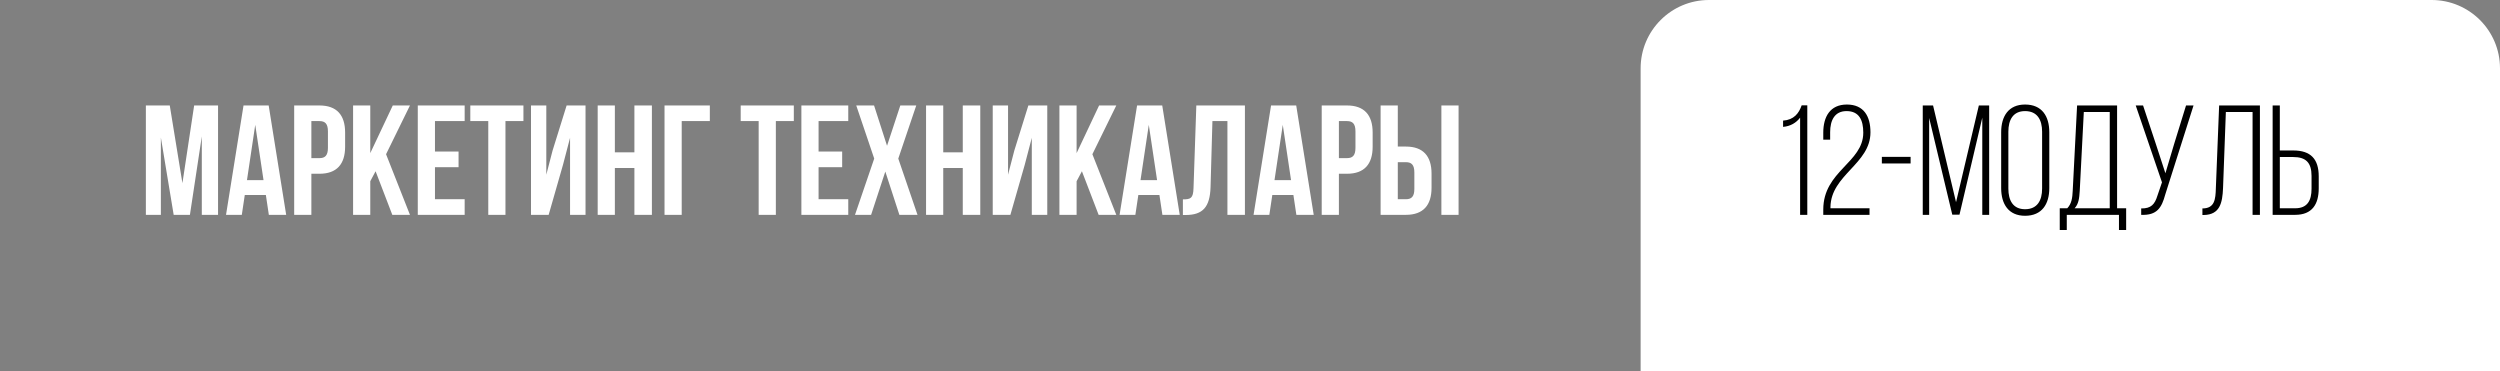
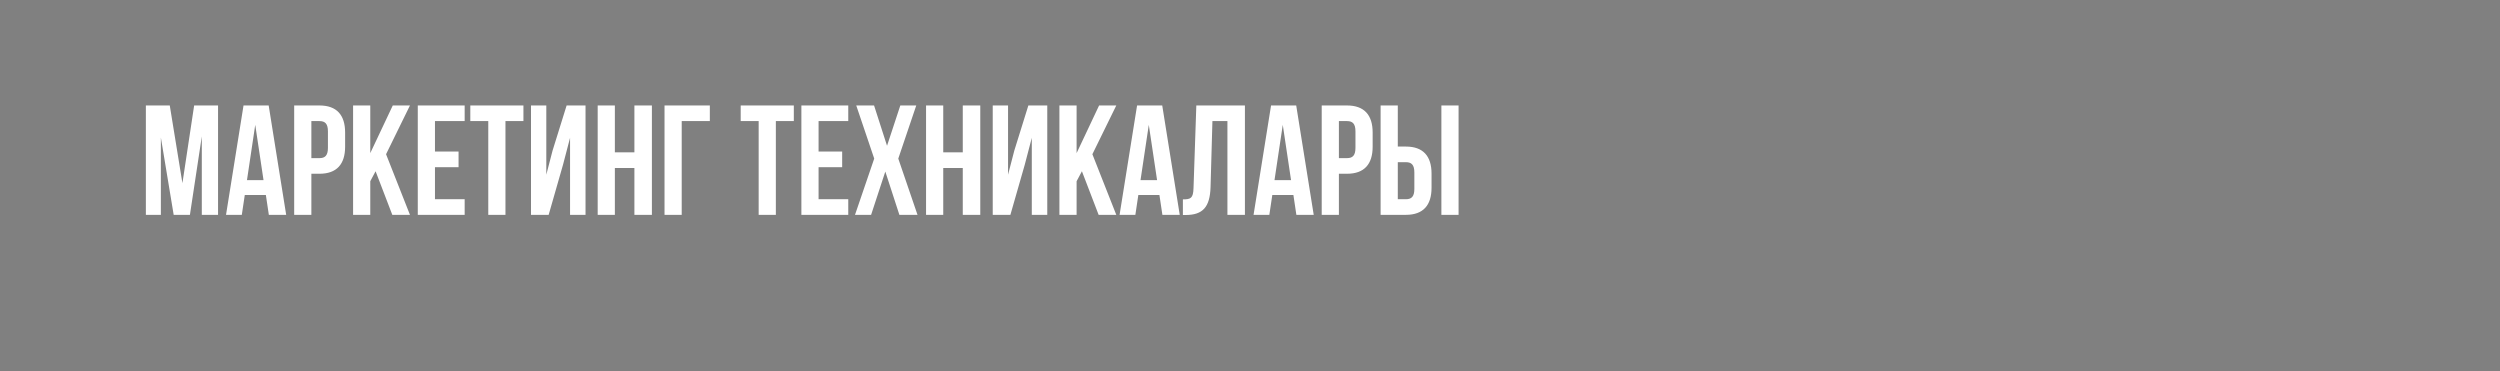
<svg xmlns="http://www.w3.org/2000/svg" width="256" height="38" viewBox="0 0 256 38" fill="none">
  <rect x="0" y="0" width="256" height="38" fill="#808080" stroke="none" />
-   <path d="M168 7C168 3.134 171.134 0 175 0H249C252.866 0 256 3.134 256 7V38H168V7Z" fill="white" />
-   <path d="M184.331 22H185.067V10.784H184.491C184.203 11.616 183.691 12.272 182.587 12.352V12.992C183.339 12.928 183.931 12.576 184.331 12.048V22ZM189.119 10.704C187.391 10.704 186.703 11.968 186.703 13.584V14.304H187.407V13.536C187.407 12.336 187.855 11.376 189.087 11.376C190.367 11.376 190.799 12.288 190.799 13.584C190.799 16.656 186.703 17.504 186.703 21.456V22H191.439V21.328H187.439V21.2C187.487 17.904 191.535 16.784 191.535 13.552C191.535 11.92 190.863 10.704 189.119 10.704ZM192.702 16.736H195.646V16.064H192.702V16.736ZM202.986 12.048V22H203.69V10.8H202.634L200.298 20.704L197.946 10.8H196.89V22H197.546V12.08L199.914 21.984H200.65L202.986 12.048ZM204.92 19.264C204.92 20.896 205.672 22.096 207.368 22.096C209.096 22.096 209.848 20.896 209.848 19.264V13.536C209.848 11.904 209.096 10.704 207.368 10.704C205.672 10.704 204.92 11.904 204.92 13.536V19.264ZM205.656 13.488C205.656 12.272 206.136 11.376 207.368 11.376C208.616 11.376 209.112 12.272 209.112 13.488V19.312C209.112 20.528 208.616 21.424 207.368 21.424C206.136 21.424 205.656 20.528 205.656 19.312V13.488ZM217.718 23.552V21.328H216.79V10.8H212.694L212.246 19.536C212.214 20.256 212.134 20.864 211.686 21.328H210.918V23.552H211.638V22H216.982V23.552H217.718ZM213.382 11.472H216.038V21.328H212.438C212.854 20.88 212.918 20.304 212.966 19.536L213.382 11.472ZM224.618 10.8H223.85L222.634 14.736L221.738 17.744L220.762 14.752L219.45 10.8H218.698L221.386 18.672L220.922 20.032C220.65 20.912 220.282 21.36 219.258 21.344V22C220.89 22.064 221.354 21.264 221.722 19.92L224.618 10.8ZM230.663 11.472V22H231.415V10.8H227.239L226.903 19.28C226.871 20.4 226.791 21.344 225.527 21.344V22.016H225.671C227.319 21.984 227.575 20.784 227.639 19.264L227.927 11.472H230.663ZM233.454 15.408V10.8H232.718V22H235.022C236.766 22 237.438 20.912 237.438 19.28V18.064C237.438 16.288 236.622 15.408 234.83 15.408H233.454ZM233.454 21.328V16.08H234.83C236.126 16.08 236.702 16.656 236.702 18.016V19.328C236.702 20.544 236.27 21.328 235.022 21.328H233.454Z" fill="black" />
  <path d="M17.384 10.8H14.937V22H16.473V14.08L17.785 22H19.448L20.665 13.968V22H22.328V10.8H19.881L18.68 18.752L17.384 10.8ZM27.513 10.8H24.937L23.145 22H24.761L25.065 19.968H27.225L27.529 22H29.305L27.513 10.8ZM26.137 12.784L26.985 18.448H25.289L26.137 12.784ZM32.716 10.8H30.124V22H31.884V17.792H32.716C34.476 17.792 35.34 16.816 35.34 15.024V13.568C35.34 11.776 34.476 10.8 32.716 10.8ZM32.716 12.4C33.276 12.4 33.58 12.656 33.58 13.456V15.136C33.58 15.936 33.276 16.192 32.716 16.192H31.884V12.4H32.716ZM40.172 22H41.98L39.532 15.792L41.98 10.8H40.22L37.916 15.68V10.8H36.156V22H37.916V18.56L38.46 17.536L40.172 22ZM44.541 12.4H47.581V10.8H42.781V22H47.581V20.4H44.541V17.12H46.957V15.52H44.541V12.4ZM48.159 12.4H49.999V22H51.759V12.4H53.599V10.8H48.159V12.4ZM57.654 16.864L58.374 14.112V22H59.958V10.8H58.022L56.582 15.424L55.942 17.888V10.8H54.374V22H56.182L57.654 16.864ZM62.962 17.2H64.963V22H66.754V10.8H64.963V15.6H62.962V10.8H61.203V22H62.962V17.2ZM69.807 22V12.4H72.687V10.8H68.047V22H69.807ZM75.847 12.4H77.687V22H79.447V12.4H81.287V10.8H75.847V12.4ZM83.822 12.4H86.862V10.8H82.062V22H86.862V20.4H83.822V17.12H86.238V15.52H83.822V12.4ZM92.192 10.8L90.832 14.928L89.504 10.8H87.68L89.52 16.24L87.552 22H89.201L90.656 17.568L92.097 22H93.953L91.984 16.24L93.825 10.8H92.192ZM96.588 17.2H98.588V22H100.38V10.8H98.588V15.6H96.588V10.8H94.828V22H96.588V17.2ZM104.936 16.864L105.656 14.112V22H107.24V10.8H105.304L103.864 15.424L103.224 17.888V10.8H101.656V22H103.464L104.936 16.864ZM112.5 22H114.308L111.86 15.792L114.308 10.8H112.548L110.244 15.68V10.8H108.484V22H110.244V18.56L110.788 17.536L112.5 22ZM119.013 10.8H116.437L114.645 22H116.261L116.565 19.968H118.725L119.029 22H120.805L119.013 10.8ZM117.637 12.784L118.485 18.448H116.789L117.637 12.784ZM121.128 22.016H121.4C123.16 22.016 123.896 21.216 123.96 19.168L124.152 12.4H125.688V22H127.48V10.8H122.504L122.216 19.264C122.184 20.304 121.928 20.416 121.128 20.416V22.016ZM132.732 10.8H130.156L128.364 22H129.98L130.284 19.968H132.444L132.748 22H134.524L132.732 10.8ZM131.356 12.784L132.204 18.448H130.508L131.356 12.784ZM137.935 10.8H135.343V22H137.103V17.792H137.935C139.695 17.792 140.559 16.816 140.559 15.024V13.568C140.559 11.776 139.695 10.8 137.935 10.8ZM137.935 12.4C138.495 12.4 138.799 12.656 138.799 13.456V15.136C138.799 15.936 138.495 16.192 137.935 16.192H137.103V12.4H137.935ZM143.966 22C145.726 22 146.59 21.024 146.59 19.232V17.776C146.59 15.984 145.726 15.008 143.966 15.008H143.134V10.8H141.374V22H143.966ZM143.134 20.4V16.608H143.966C144.526 16.608 144.83 16.864 144.83 17.664V19.344C144.83 20.144 144.526 20.4 143.966 20.4H143.134ZM149.358 22V10.8H147.598V22H149.358Z" fill="white" />
</svg>